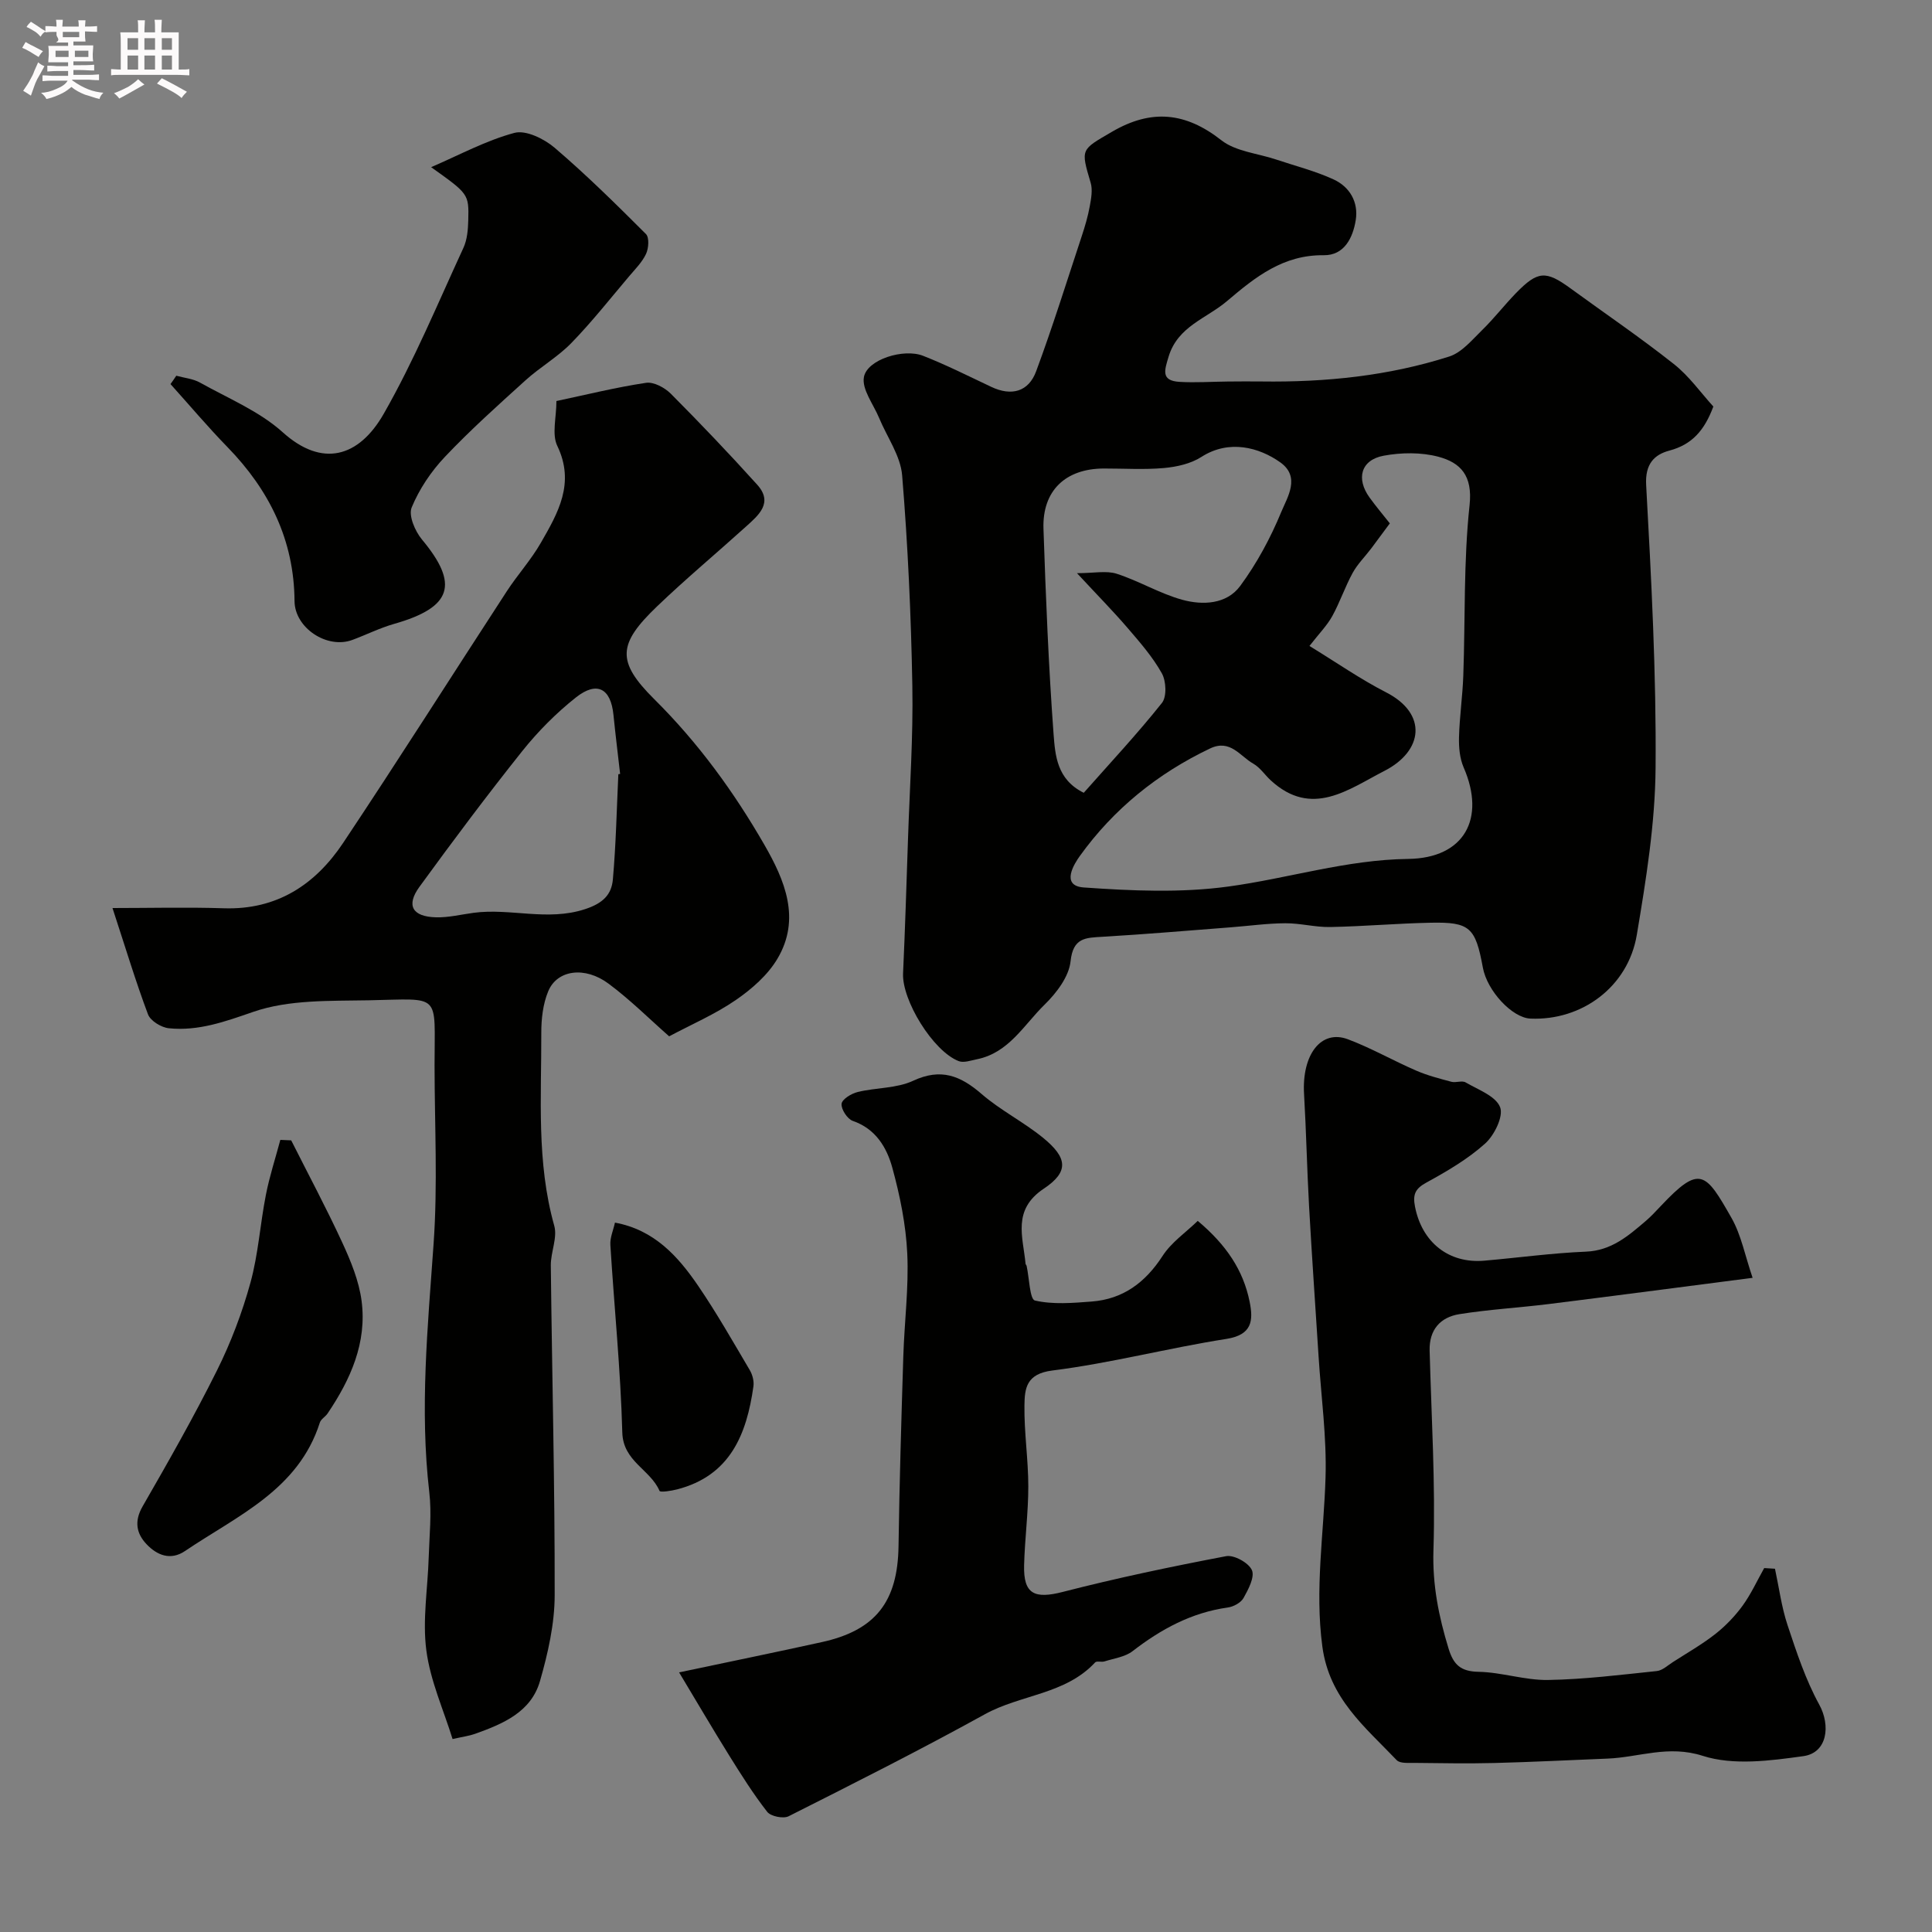
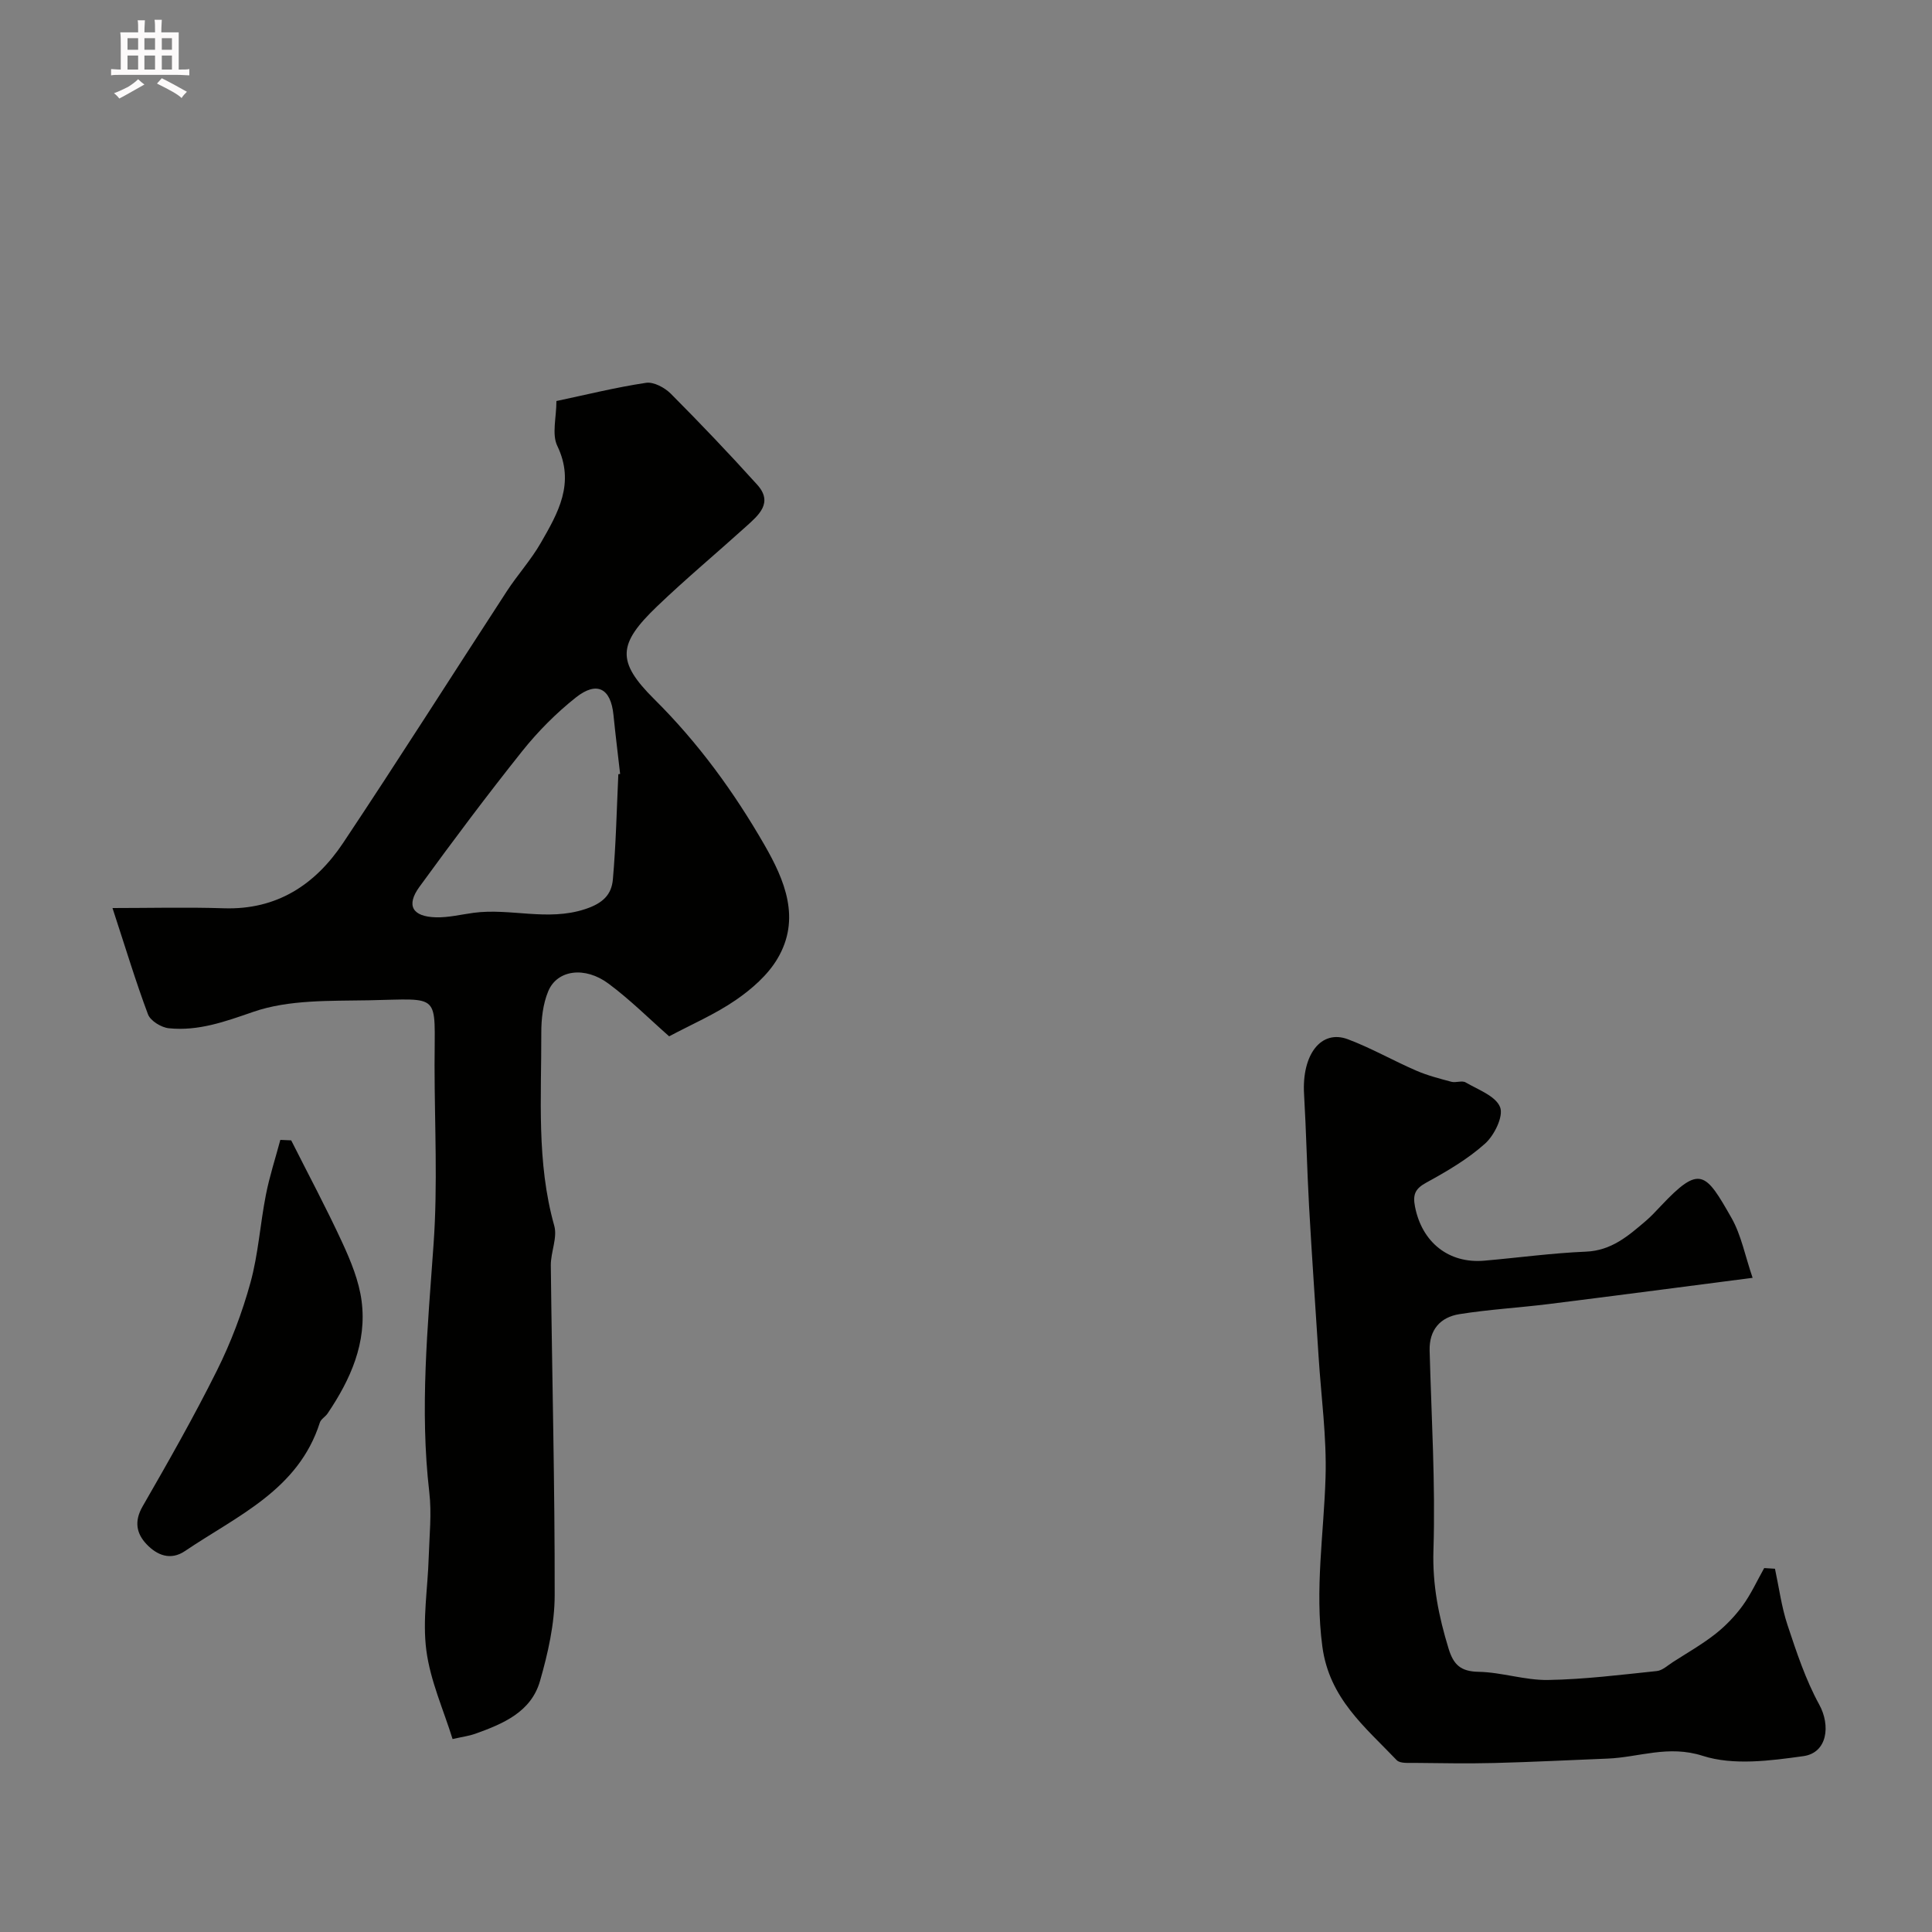
<svg xmlns="http://www.w3.org/2000/svg" enable-background="new 0 0 400 400" viewBox="0 0 400 400">
  <rect x="0" y="0" width="400" height="400" fill="#808080" stroke="none" />
-   <path d="m6.8 9.5c.6.3 1.3.7 2.1 1.1-.4.4-.7.8-.9 1.2-.7-.4-1.3-.8-1.8-1.1s-1.1-.6-1.6-.8c.2-.4.5-.8.7-1.2.4.2.8.5 1.5.8zm.9 6.9c-.3.6-.5 1.1-.7 1.7s-.4 1.1-.6 1.7c-.6-.4-1.1-.7-1.6-1 .7-1 1.2-1.8 1.5-2.4.3-.5.6-1.1.8-1.7.3-.6.5-1.2.8-1.8.3.3.8.6 1.3.8-.7 1.3-1.2 2.2-1.5 2.7zm.1-11c.4.3 1 .7 1.7 1.1-.5.2-.8.6-1.1 1.1-.5-.6-1-1-1.4-1.2s-.9-.6-1.5-.8c.2-.4.5-.7.9-1.1.5.3.9.6 1.4.9zm10.5 13.1c1 .4 2 .6 3.1.7-.4.4-.7.8-.8 1.3-.9-.2-1.9-.6-3-.9-1-.4-2-.9-2.8-1.6-.5.4-1.1.9-1.9 1.3s-1.9.9-3.3 1.2c-.1-.3-.5-.8-1.1-1.3 1 0 2.1-.3 3.2-.8 1.2-.5 1.9-1 2.3-1.7h-3.2c-.4 0-1 0-2 .1v-1.2c1 0 1.7.1 2 .1h3.3v-1h-2.3c-.2 0-.9 0-2 .1v-1.2c1.2 0 1.9.1 2 .1h2.3v-.8h-4.1c0-.7.1-1.2.1-1.6 0-.5 0-1.1-.1-1.8h4.1v-.7h-2.5c1-.6.1-1.1.1-1.6v-.6h-.5c-.4 0-1 0-1.8.1v-1.3c1.2 0 1.9.1 2.1.1h.2c0-.3 0-.8-.1-1.4h1.4c0 .6-.1 1-.1 1.4h3.4c0-.4 0-.8-.1-1.3h1.5c0 .4-.1.9-.1 1.3.7 0 1.5 0 2.5-.1v1.2c-1 0-1.8-.1-2.5-.1v.6c0 .3 0 .8.1 1.5h-2.5v.8h4.1c0 .7-.1 1.3-.1 1.8s0 1 .1 1.5h-4.1v.8h1.4c.8 0 1.8 0 2.9-.1v1.2c-1 0-1.9-.1-2.8-.1h-1.5v1h3.2c.3 0 1 0 2.1-.1v1.2c-1.1 0-1.8-.1-2.1-.1h-3.4l-.1.1c1.4 1 2.4 1.5 3.4 1.9zm-4.1-6.7v-1.3h-2.7v1.3zm2.2-4.1v-1.1h-3.4v1.1zm1.9 4.1v-1.3h-2.8v1.3z" fill="#fcfafa" />
  <path d="m37 6.7v2.3 5.4c1 0 1.8 0 2.2-.1v1.3c-.6 0-1.5-.1-2.5-.1h-11.9c-.7 0-1.3 0-1.8.1v-1.3c.5 0 1.1.1 2 .1v-5.2c0-1 0-1.8-.1-2.5h3.7c0-1.3 0-2.1-.1-2.5h1.5c0 .4-.1 1.3-.1 2.5h2.2c0-1.2 0-2.1-.1-2.6h1.5c0 .4-.1 1.3-.1 2.6zm-12.3 13.7c-.3-.4-.7-.8-1.1-1.1 1.1-.4 2.1-.9 2.9-1.3.8-.5 1.5-1 2.1-1.6.4.4.9.8 1.3 1.1-2.5 1.4-4.2 2.4-5.2 2.9zm3.9-10.1v-2.4h-2.2v2.4zm0 4.1v-2.9h-2.2v2.9zm3.5-4.1v-2.4h-2.2v2.4zm0 4.1v-2.9h-2.2v2.9zm.4 2.9 1-1.1c.6.3 1.4.7 2.5 1.3s2 1.1 2.7 1.5c-.4.4-.8.8-1.1 1.3-.8-.8-2.5-1.7-5.1-3zm3.1-7v-2.4h-2.1v2.4zm0 4.1v-2.9h-2.1v2.9z" fill="#fcfafa" />
  <g fill="#010100">
-     <path d="m354.73 84.17c-1.85 4.95-4.41 7.87-9.1 9.12-3.12.83-5.06 2.76-4.81 7.13 1.07 19.5 2.11 39.04 1.95 58.55-.09 11.55-1.97 23.16-3.89 34.6-1.81 10.76-11.39 17.78-22.02 17.32-3.77-.16-8.96-5.72-9.85-10.56-1.53-8.33-2.69-9.46-10.81-9.29-6.93.14-13.86.76-20.79.89-3.09.06-6.2-.8-9.3-.78-3.76.02-7.52.55-11.28.84-8.86.68-17.71 1.44-26.58 1.96-3.5.21-6.08.16-6.6 5.07-.33 3.18-2.92 6.58-5.38 8.98-4.28 4.18-7.41 9.99-14.02 11.31-1.25.25-2.72.79-3.77.38-5.34-2.08-11.76-12.63-11.51-18.15.42-9.26.71-18.52 1.02-27.78.35-10.59 1.09-21.2.9-31.78-.26-14.53-.92-29.07-2.11-43.55-.33-4.07-3.13-7.93-4.77-11.9-1.18-2.84-3.63-5.96-3.14-8.49.7-3.62 8.22-5.95 12.23-4.38 4.82 1.89 9.46 4.23 14.14 6.44 4.19 1.98 7.71 1.01 9.28-3.22 3.43-9.25 6.36-18.67 9.46-28.04.66-2 1.26-4.04 1.64-6.11.29-1.6.63-3.41.19-4.89-2.1-7.08-2.04-6.79 4.42-10.56 8.11-4.74 15.2-4.08 22.63 1.75 2.98 2.34 7.51 2.71 11.33 3.99 3.99 1.34 8.12 2.38 11.92 4.13 3.34 1.54 5.18 4.69 4.58 8.43-.59 3.66-2.38 7.31-6.61 7.26-8.39-.1-14.12 4.47-20.02 9.48-4.26 3.63-10.22 5.22-12.12 11.54-.84 2.8-1.63 4.96 2.25 5.2 3.32.2 6.66-.04 9.99-.07 2.35-.02 4.7-.04 7.04-.01 13.19.18 26.22-1.14 38.81-5.16 2.61-.83 4.74-3.44 6.84-5.49 2.47-2.41 4.6-5.18 7.01-7.66 4.51-4.62 6.16-4.7 11.3-.95 7.12 5.19 14.42 10.15 21.33 15.62 3.18 2.49 5.61 5.96 8.22 8.83zm-83.62 49.57c5.61 3.43 10.55 6.88 15.86 9.6 8.64 4.42 7.72 12.14-.35 16.27-7.42 3.8-15.02 9.8-23.54 1.94-1.22-1.13-2.2-2.65-3.6-3.44-2.75-1.55-4.76-5.14-8.94-3.15-10.88 5.18-19.99 12.55-26.99 22.29-1.03 1.44-4.11 6.14.83 6.49 9.94.7 20.1 1.15 29.92-.19 12.43-1.69 24.47-5.56 37.26-5.72 11.62-.15 16.09-8.35 11.47-18.95-.81-1.87-1.01-4.14-.96-6.21.11-4.27.74-8.52.89-12.79.42-11.77.04-23.62 1.3-35.3.66-6.11-1.85-8.79-6.47-10.02-3.56-.94-7.66-.89-11.32-.21-4.71.87-5.76 4.74-2.91 8.67 1.35 1.86 2.83 3.62 4.19 5.34-1.31 1.77-2.57 3.49-3.85 5.19-1.28 1.69-2.84 3.23-3.85 5.07-1.58 2.89-2.64 6.08-4.23 8.96-1.08 1.94-2.71 3.59-4.71 6.16zm-46.73 30.4c5.48-6.2 11.09-12.2 16.19-18.61 1.02-1.29.88-4.51-.02-6.12-1.89-3.39-4.52-6.4-7.07-9.37-3.03-3.53-6.3-6.84-10.5-11.37 3.53 0 6.08-.57 8.22.12 4.62 1.49 8.9 4.09 13.55 5.38 4.24 1.17 9.2.96 12.01-2.84 3.45-4.67 6.29-9.95 8.51-15.33 1.28-3.09 4.04-7.26-.21-10.28-4.36-3.1-10.61-4.79-16.32-1.12-2.19 1.41-5.1 2.06-7.75 2.3-4.12.37-8.31.09-12.47.1-7.93.03-12.74 4.59-12.48 12.47.48 14.18 1.05 28.37 2.09 42.51.34 4.36.65 9.39 6.25 12.16z" />
    <path d="m23.29 188c7.7 0 15.4-.2 23.09.05 10.98.35 18.91-4.92 24.66-13.53 11.49-17.24 22.58-34.75 33.89-52.11 2.22-3.41 5.01-6.48 7.03-10 3.56-6.19 7.15-12.35 3.42-20.1-1.16-2.41-.18-5.85-.18-9.28 6.19-1.31 12.33-2.84 18.55-3.77 1.59-.24 3.87.99 5.13 2.25 6.11 6.14 12.09 12.41 17.89 18.84 3.38 3.75.29 6.31-2.32 8.67-6.12 5.53-12.46 10.82-18.41 16.52-8.11 7.78-8.48 11.38-.56 19.24 9.08 9.01 16.47 19.17 22.78 30.13 4.22 7.33 7.61 15.33 2.69 23.6-2.01 3.39-5.33 6.28-8.63 8.55-4.28 2.94-9.14 5.03-13.78 7.5-4.08-3.59-8.06-7.57-12.54-10.9-4.91-3.66-10.65-2.87-12.49 1.56-1.1 2.63-1.45 5.75-1.44 8.64.04 13.35-1.02 26.75 2.68 39.91.7 2.48-.74 5.48-.71 8.23.25 22.76.84 45.53.8 68.29-.01 5.93-1.39 12-3.04 17.75-1.84 6.43-7.67 8.87-13.44 10.93-1.2.43-2.49.59-4.66 1.08-1.87-6.04-4.61-12.07-5.43-18.35-.83-6.3.3-12.85.49-19.3.14-4.49.64-9.03.12-13.45-2-17.21-.32-34.27.89-51.42.87-12.27.21-24.65.2-36.98-.01-15.15 1.57-13.74-13.62-13.45-8.04.15-16.55-.16-23.93 2.4-5.87 2.03-11.34 4.01-17.46 3.39-1.57-.16-3.81-1.53-4.32-2.88-2.55-6.8-4.64-13.75-7.35-22.01zm104.73-27.71c.12-.02.25-.03.37-.05-.46-4.08-.97-8.15-1.38-12.24-.55-5.48-3.41-7.06-7.79-3.59-4.07 3.23-7.83 7.01-11.08 11.08-7.33 9.19-14.38 18.61-21.3 28.12-2.81 3.86-1.47 6.18 3.42 6.31 2.58.07 5.19-.58 7.78-.93 7.63-1.02 15.27 1.79 23.06-.75 3.71-1.21 5.51-2.99 5.79-6.17.64-7.24.79-14.52 1.13-21.78z" />
-     <path d="m247.98 252.77c5.93 4.98 9.42 10.22 10.74 16.72.8 3.94.52 6.88-4.82 7.72-12.06 1.89-23.94 5.02-36.03 6.54-5.42.68-5.72 3.74-5.77 7.21-.08 5.59.8 11.2.8 16.8 0 5.43-.73 10.86-.87 16.3-.16 6 2.15 7.04 8.04 5.52 11.16-2.87 22.46-5.24 33.78-7.39 1.64-.31 4.66 1.36 5.34 2.88.63 1.42-.73 4-1.73 5.78-.55.98-2.08 1.81-3.28 1.97-7.5 1.05-13.8 4.48-19.7 9.04-1.56 1.2-3.84 1.49-5.82 2.12-.62.19-1.6-.15-1.93.21-6.16 6.64-15.42 6.64-22.81 10.72-13.37 7.38-27.02 14.26-40.65 21.13-1.1.55-3.69.02-4.42-.91-2.9-3.71-5.42-7.73-7.92-11.74-3.42-5.5-6.7-11.1-10.33-17.14 10.2-2.16 19.89-4.14 29.55-6.27 11.16-2.45 15.71-8.4 15.88-19.85.19-13.1.58-26.2.99-39.3.22-7.1 1.15-14.22.82-21.29-.28-5.97-1.51-11.98-3.09-17.76-1.15-4.19-3.42-8.06-8.19-9.71-1.12-.39-2.44-2.41-2.32-3.54.1-.95 2.04-2.14 3.36-2.45 3.79-.92 8.03-.72 11.46-2.32 5.75-2.68 9.79-1.05 14.17 2.74 3.93 3.4 8.71 5.79 12.74 9.08 5.04 4.12 5.39 7.01.15 10.51-6.59 4.39-4.32 9.96-3.79 15.55.01.15.18.29.22.45.55 2.5.65 6.92 1.72 7.17 3.74.86 7.83.51 11.75.21 6.5-.5 11.11-3.94 14.67-9.43 1.81-2.82 4.82-4.87 7.29-7.27z" />
    <path d="m362.86 264.56c-14.93 1.93-28.53 3.72-42.14 5.42-6.18.77-12.42 1.12-18.56 2.1-3.95.63-6.29 3.22-6.17 7.58.37 13.76 1.22 27.54.79 41.28-.23 7.19 1.09 13.71 3.13 20.38 1.02 3.33 2.49 4.74 6.2 4.81 4.81.09 9.61 1.77 14.39 1.69 7.52-.12 15.04-1.07 22.54-1.85 1.15-.12 2.24-1.17 3.31-1.85 2.95-1.9 6.02-3.65 8.77-5.8 2.12-1.67 4.07-3.69 5.66-5.87 1.75-2.41 3.01-5.19 4.48-7.8.74.05 1.48.09 2.23.14.84 3.9 1.35 7.91 2.6 11.67 1.86 5.6 3.74 11.31 6.56 16.45 2.39 4.35 1.69 9.99-3.28 10.68-6.87.96-14.5 1.97-20.83-.06-7.16-2.3-13.2.31-19.73.57-7.79.31-15.59.71-23.38.91-5.49.14-11 .04-16.49-.02-1.29-.02-3.07.16-3.77-.57-6.54-6.86-13.95-12.76-15.39-23.51-1.59-11.86.31-23.38.66-35.06.25-8.3-.91-16.65-1.44-24.98-.66-10.36-1.39-20.73-1.97-31.09-.43-7.76-.59-15.53-1.04-23.29-.47-8.16 3.53-13.41 9.08-11.32 4.84 1.82 9.38 4.43 14.14 6.49 2.32 1.01 4.82 1.65 7.28 2.31.94.25 2.2-.31 2.95.13 2.59 1.51 6.24 2.82 7.14 5.13.74 1.88-1.19 5.82-3.11 7.54-3.6 3.23-7.92 5.75-12.19 8.09-2.32 1.27-2.8 2.49-2.32 4.96 1.43 7.36 6.96 11.83 14.34 11.19 7.03-.61 14.03-1.58 21.07-1.87 5.25-.22 8.72-3.24 12.32-6.31 1.14-.97 2.16-2.08 3.19-3.17 8.07-8.56 9.22-6.98 14.62 2.52 2.01 3.55 2.8 7.83 4.36 12.38z" />
-     <path d="m36.5 77.79c1.65.46 3.47.61 4.92 1.43 5.83 3.26 12.27 5.91 17.13 10.29 8.13 7.32 15.72 5.23 20.91-3.86 6.28-11 11.16-22.79 16.48-34.32.79-1.7.96-3.8 1.01-5.72.14-5.47.06-5.47-7.69-11 5.83-2.51 11.35-5.52 17.25-7.1 2.38-.63 6.15 1.23 8.32 3.08 6.59 5.63 12.78 11.74 18.91 17.87.71.71.56 2.94.02 4.1-.81 1.73-2.27 3.18-3.53 4.67-3.93 4.64-7.7 9.43-11.93 13.78-2.83 2.91-6.48 4.99-9.5 7.73-5.69 5.15-11.43 10.29-16.7 15.86-2.85 3.01-5.3 6.66-6.87 10.47-.69 1.68.71 4.92 2.14 6.64 7.73 9.27 6.21 14.04-5.74 17.45-2.96.84-5.75 2.24-8.65 3.32-5.25 1.97-11.96-2.47-12-8.03-.09-12.64-5.23-23-13.91-31.91-4.08-4.19-7.85-8.67-11.77-13.02.42-.57.81-1.15 1.2-1.73z" />
    <path d="m60.29 236.1c3.56 7.08 7.31 14.07 10.62 21.26 1.75 3.8 3.41 7.86 3.95 11.96 1.14 8.67-2.28 16.28-7.04 23.33-.46.68-1.37 1.16-1.6 1.88-4.45 13.97-17.13 19.29-27.91 26.59-3.01 2.04-5.81.86-7.95-1.39-2.11-2.21-2.62-4.75-.84-7.84 5.34-9.28 10.65-18.61 15.42-28.19 2.87-5.77 5.2-11.92 6.91-18.13 1.63-5.91 2.01-12.15 3.2-18.19.75-3.84 1.98-7.59 2.99-11.38.75.03 1.5.06 2.25.1z" />
-     <path d="m127.32 253.13c8.12 1.49 13.04 6.95 17.23 13.09 3.84 5.63 7.22 11.59 10.69 17.46.56.95.9 2.28.75 3.35-1.4 9.94-4.81 18.49-15.8 21.33-1.21.31-3.49.67-3.64.31-1.91-4.44-7.55-6.08-7.71-12.1-.35-12.95-1.67-25.87-2.47-38.81-.1-1.52.62-3.09.95-4.63z" />
  </g>
</svg>